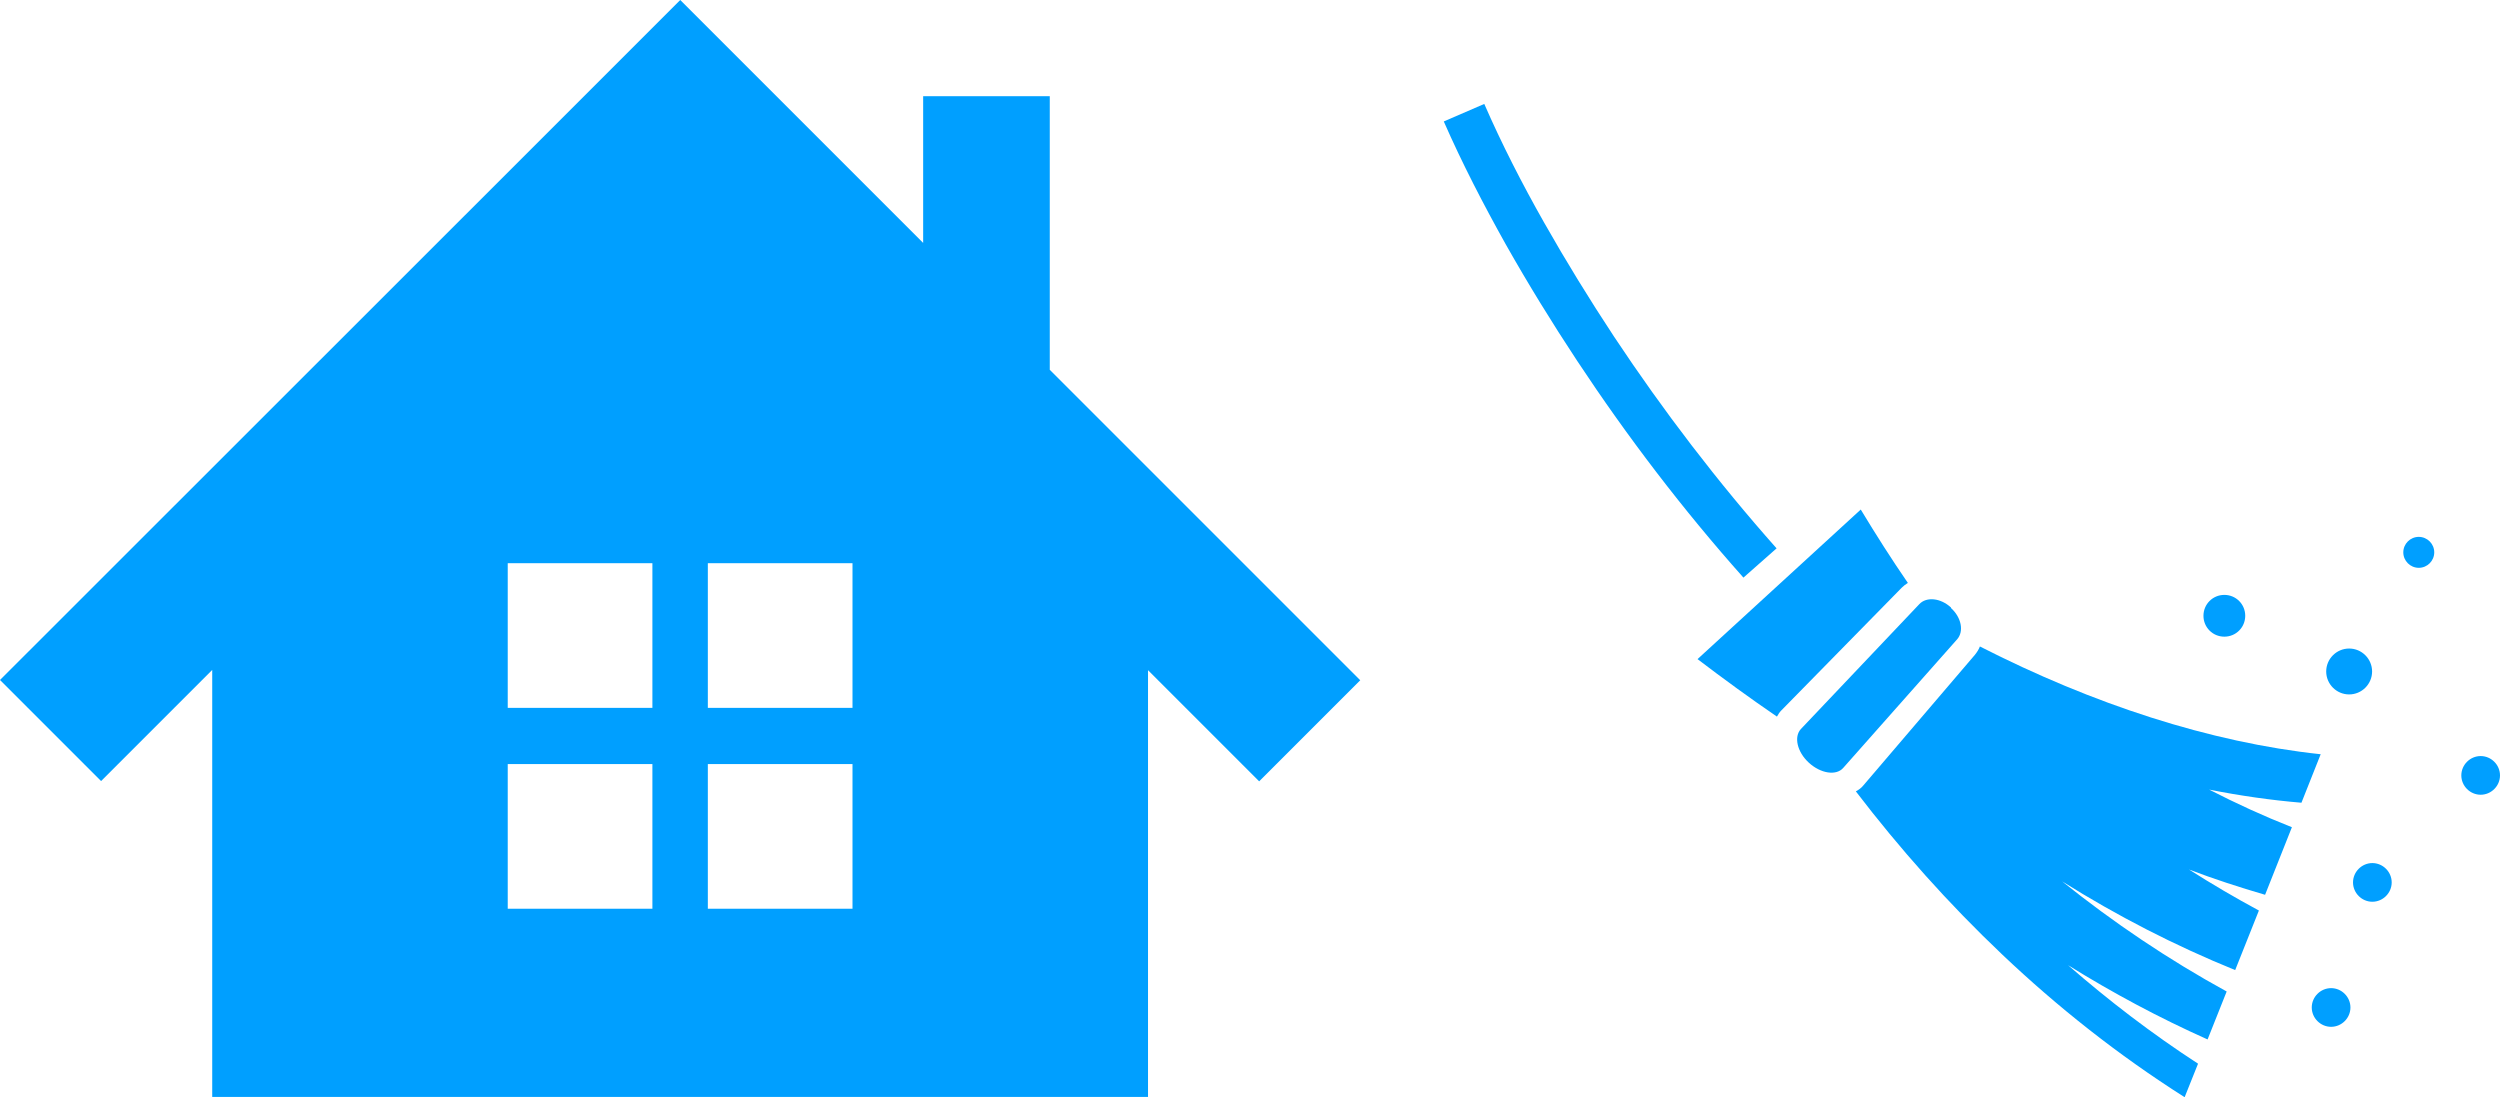
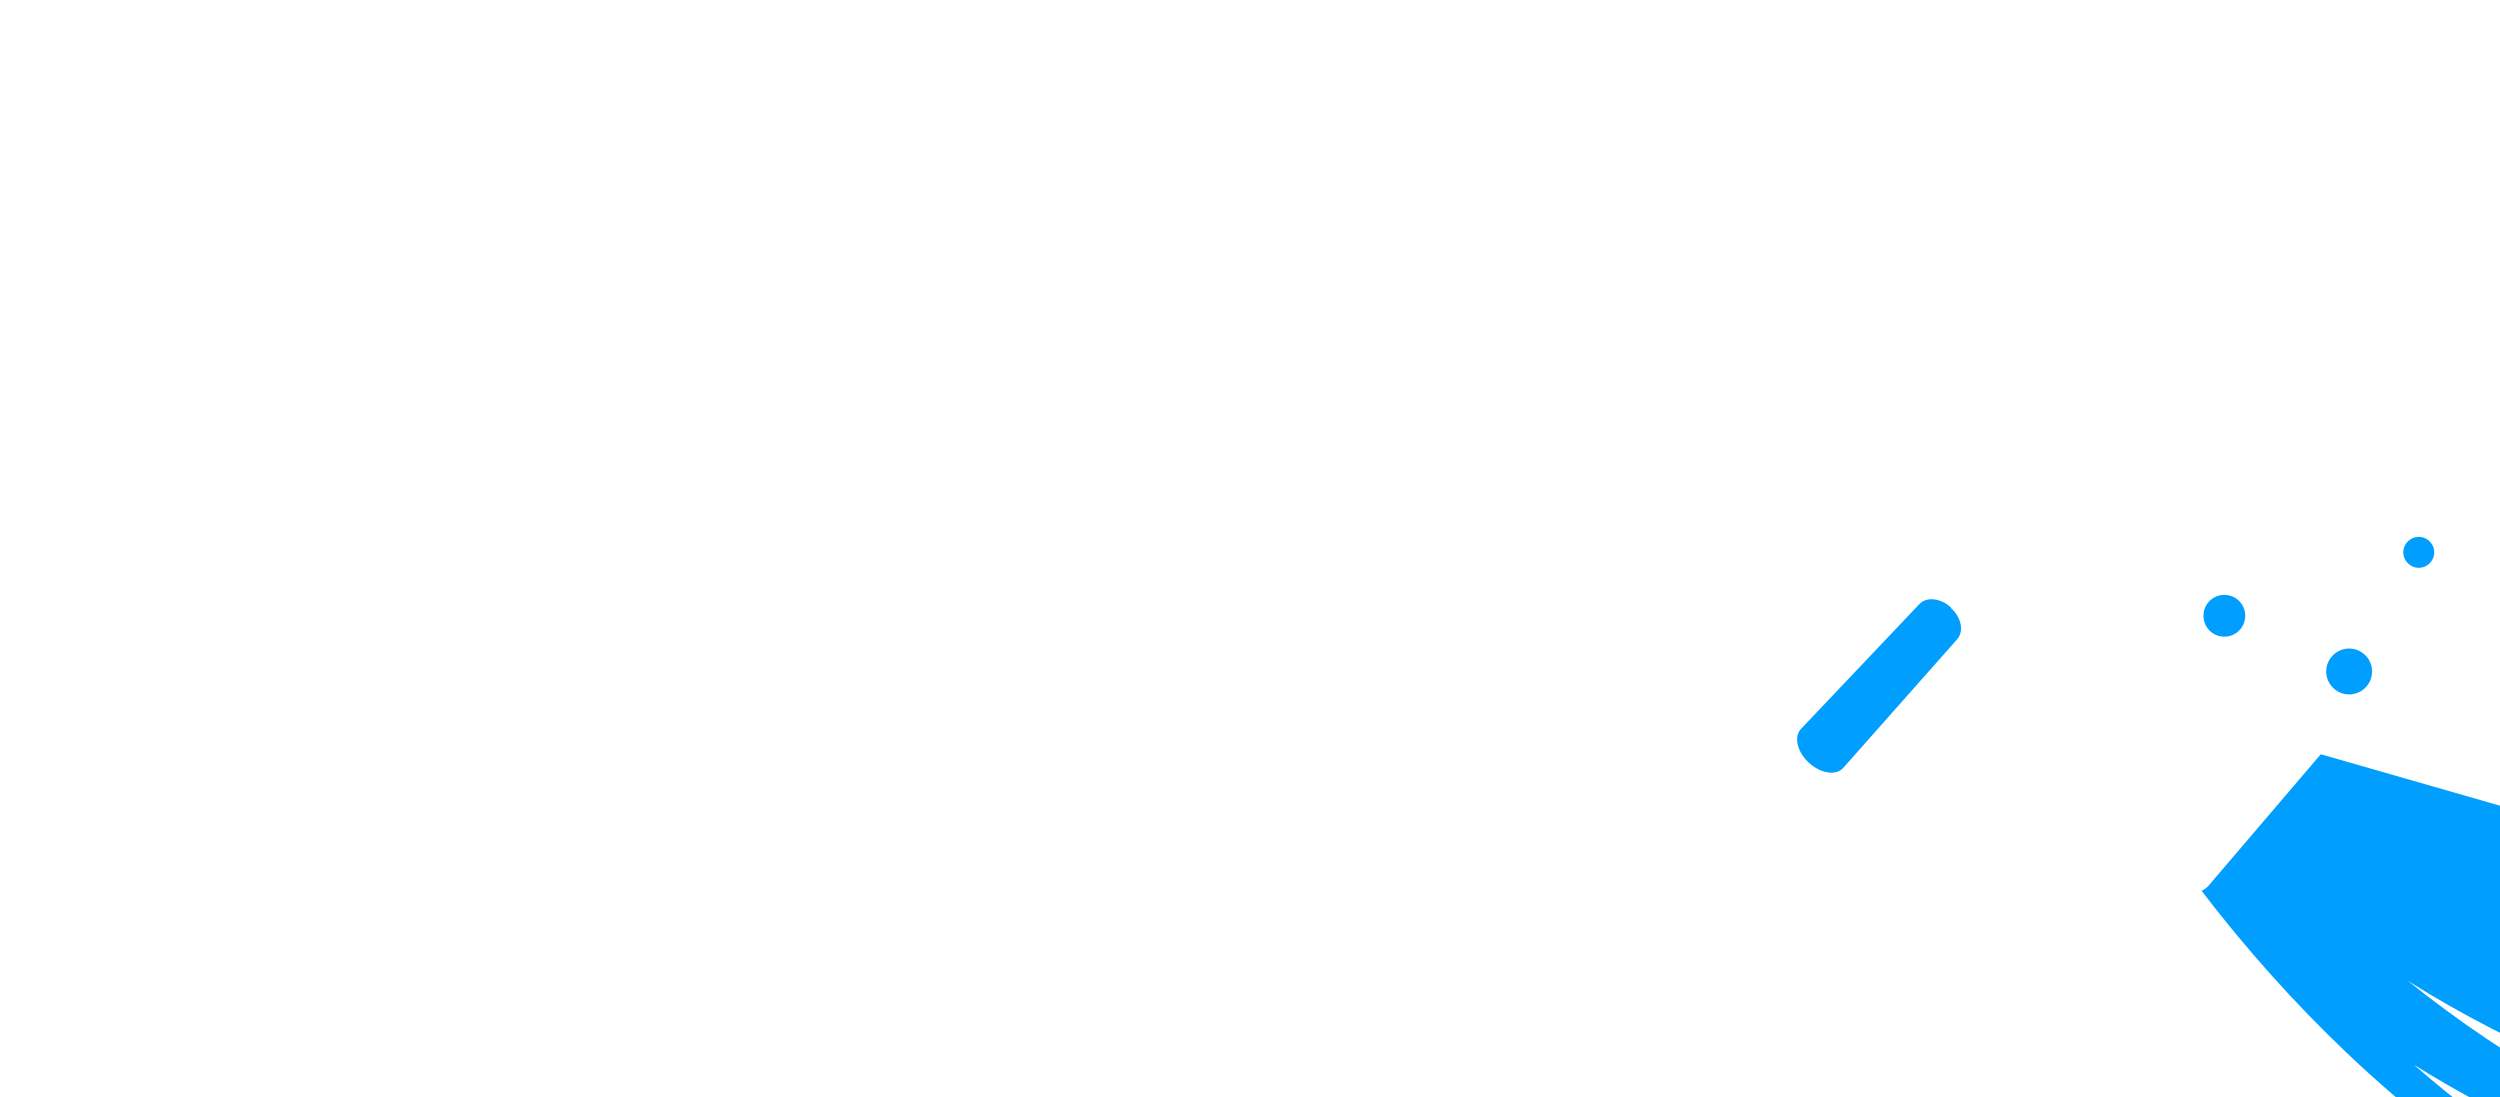
<svg xmlns="http://www.w3.org/2000/svg" viewBox="0 0 96.95 42.55">
  <defs>
    <style>.d{fill:#009fff;}</style>
  </defs>
  <g id="a" />
  <g id="b">
    <g id="c">
      <g>
-         <path class="d" d="M40.71,14.33V3.73h-4.91v5.69l-5.5-5.5-3.92-3.92-3.92,3.92L0,26.37l3.92,3.92,4.31-4.31v16.56H44.52V25.99l4.31,4.31,3.92-3.92-12.04-12.04Zm-15.41,20.91h-5.61v-5.61h5.61v5.61Zm0-7.79h-5.61v-5.61h5.61v5.61Zm7.76,7.79h-5.61v-5.61h5.61v5.61Zm0-7.79h-5.61v-5.61h5.61v5.61Z" />
        <g>
-           <path class="d" d="M68.9,21.27c-2.29-2.58-4.4-5.34-6.31-8.22-.95-1.44-1.86-2.92-2.71-4.42-.85-1.5-1.64-3.04-2.32-4.6l-1.57,.68c.72,1.64,1.54,3.22,2.4,4.76,.87,1.54,1.8,3.05,2.77,4.52,1.95,2.95,4.1,5.77,6.45,8.41l1.28-1.13Z" />
-           <path class="d" d="M73.99,22.61c-.64-.93-1.25-1.89-1.83-2.85l-6.33,5.8c1.01,.77,2.04,1.52,3.08,2.23,.05-.09,.1-.17,.17-.24l4.67-4.76c.07-.07,.15-.13,.23-.18Z" />
-           <path class="d" d="M90,29.25c-4.31-.46-8.85-1.95-13.22-4.18-.04,.11-.11,.22-.19,.32l-4.33,5.07c-.08,.1-.18,.17-.29,.23,1.69,2.21,3.58,4.34,5.69,6.34,2.11,2,4.46,3.87,7.06,5.52l.52-1.3c-1.8-1.17-3.48-2.46-5.04-3.82,1.72,1.07,3.53,2.04,5.41,2.88l.74-1.86c-2.28-1.25-4.41-2.69-6.38-4.27,2.12,1.33,4.37,2.49,6.71,3.44l.92-2.31c-.93-.5-1.83-1.03-2.71-1.59,.97,.37,1.96,.69,2.95,.98l1.04-2.62c-1.09-.43-2.16-.92-3.21-1.46,1.2,.24,2.4,.41,3.58,.51l.75-1.89Z" />
+           <path class="d" d="M90,29.25l-4.33,5.07c-.08,.1-.18,.17-.29,.23,1.69,2.21,3.58,4.34,5.69,6.34,2.11,2,4.46,3.87,7.06,5.52l.52-1.3c-1.8-1.17-3.48-2.46-5.04-3.82,1.72,1.07,3.53,2.04,5.41,2.88l.74-1.86c-2.28-1.25-4.41-2.69-6.38-4.27,2.12,1.33,4.37,2.49,6.71,3.44l.92-2.31c-.93-.5-1.83-1.03-2.71-1.59,.97,.37,1.96,.69,2.95,.98l1.04-2.62c-1.09-.43-2.16-.92-3.21-1.46,1.2,.24,2.4,.41,3.58,.51l.75-1.89Z" />
          <path class="d" d="M75.66,23.56c-.4-.37-.95-.43-1.23-.13l-4.59,4.84c-.28,.3-.15,.89,.31,1.31,.46,.42,1.06,.51,1.33,.2l4.42-4.99c.27-.31,.16-.85-.24-1.21Z" />
          <path class="d" d="M91.1,26.93c.49,0,.89-.4,.89-.89s-.4-.89-.89-.89-.89,.4-.89,.89,.4,.89,.89,.89Z" />
          <path class="d" d="M93.8,20.82c-.33,0-.6,.27-.6,.6s.27,.6,.6,.6,.6-.27,.6-.6-.27-.6-.6-.6Z" />
          <path class="d" d="M92,33.47c-.41,0-.75,.34-.75,.75s.34,.75,.75,.75,.75-.34,.75-.75-.34-.75-.75-.75Z" />
-           <path class="d" d="M96.2,29.32c-.41,0-.75,.34-.75,.75s.34,.75,.75,.75,.75-.34,.75-.75-.34-.75-.75-.75Z" />
-           <path class="d" d="M90.4,38.32c-.41,0-.75,.34-.75,.75s.34,.75,.75,.75,.75-.34,.75-.75-.34-.75-.75-.75Z" />
          <path class="d" d="M86.26,24.69c.45,0,.81-.36,.81-.81s-.36-.81-.81-.81-.81,.36-.81,.81,.36,.81,.81,.81Z" />
        </g>
      </g>
    </g>
  </g>
</svg>